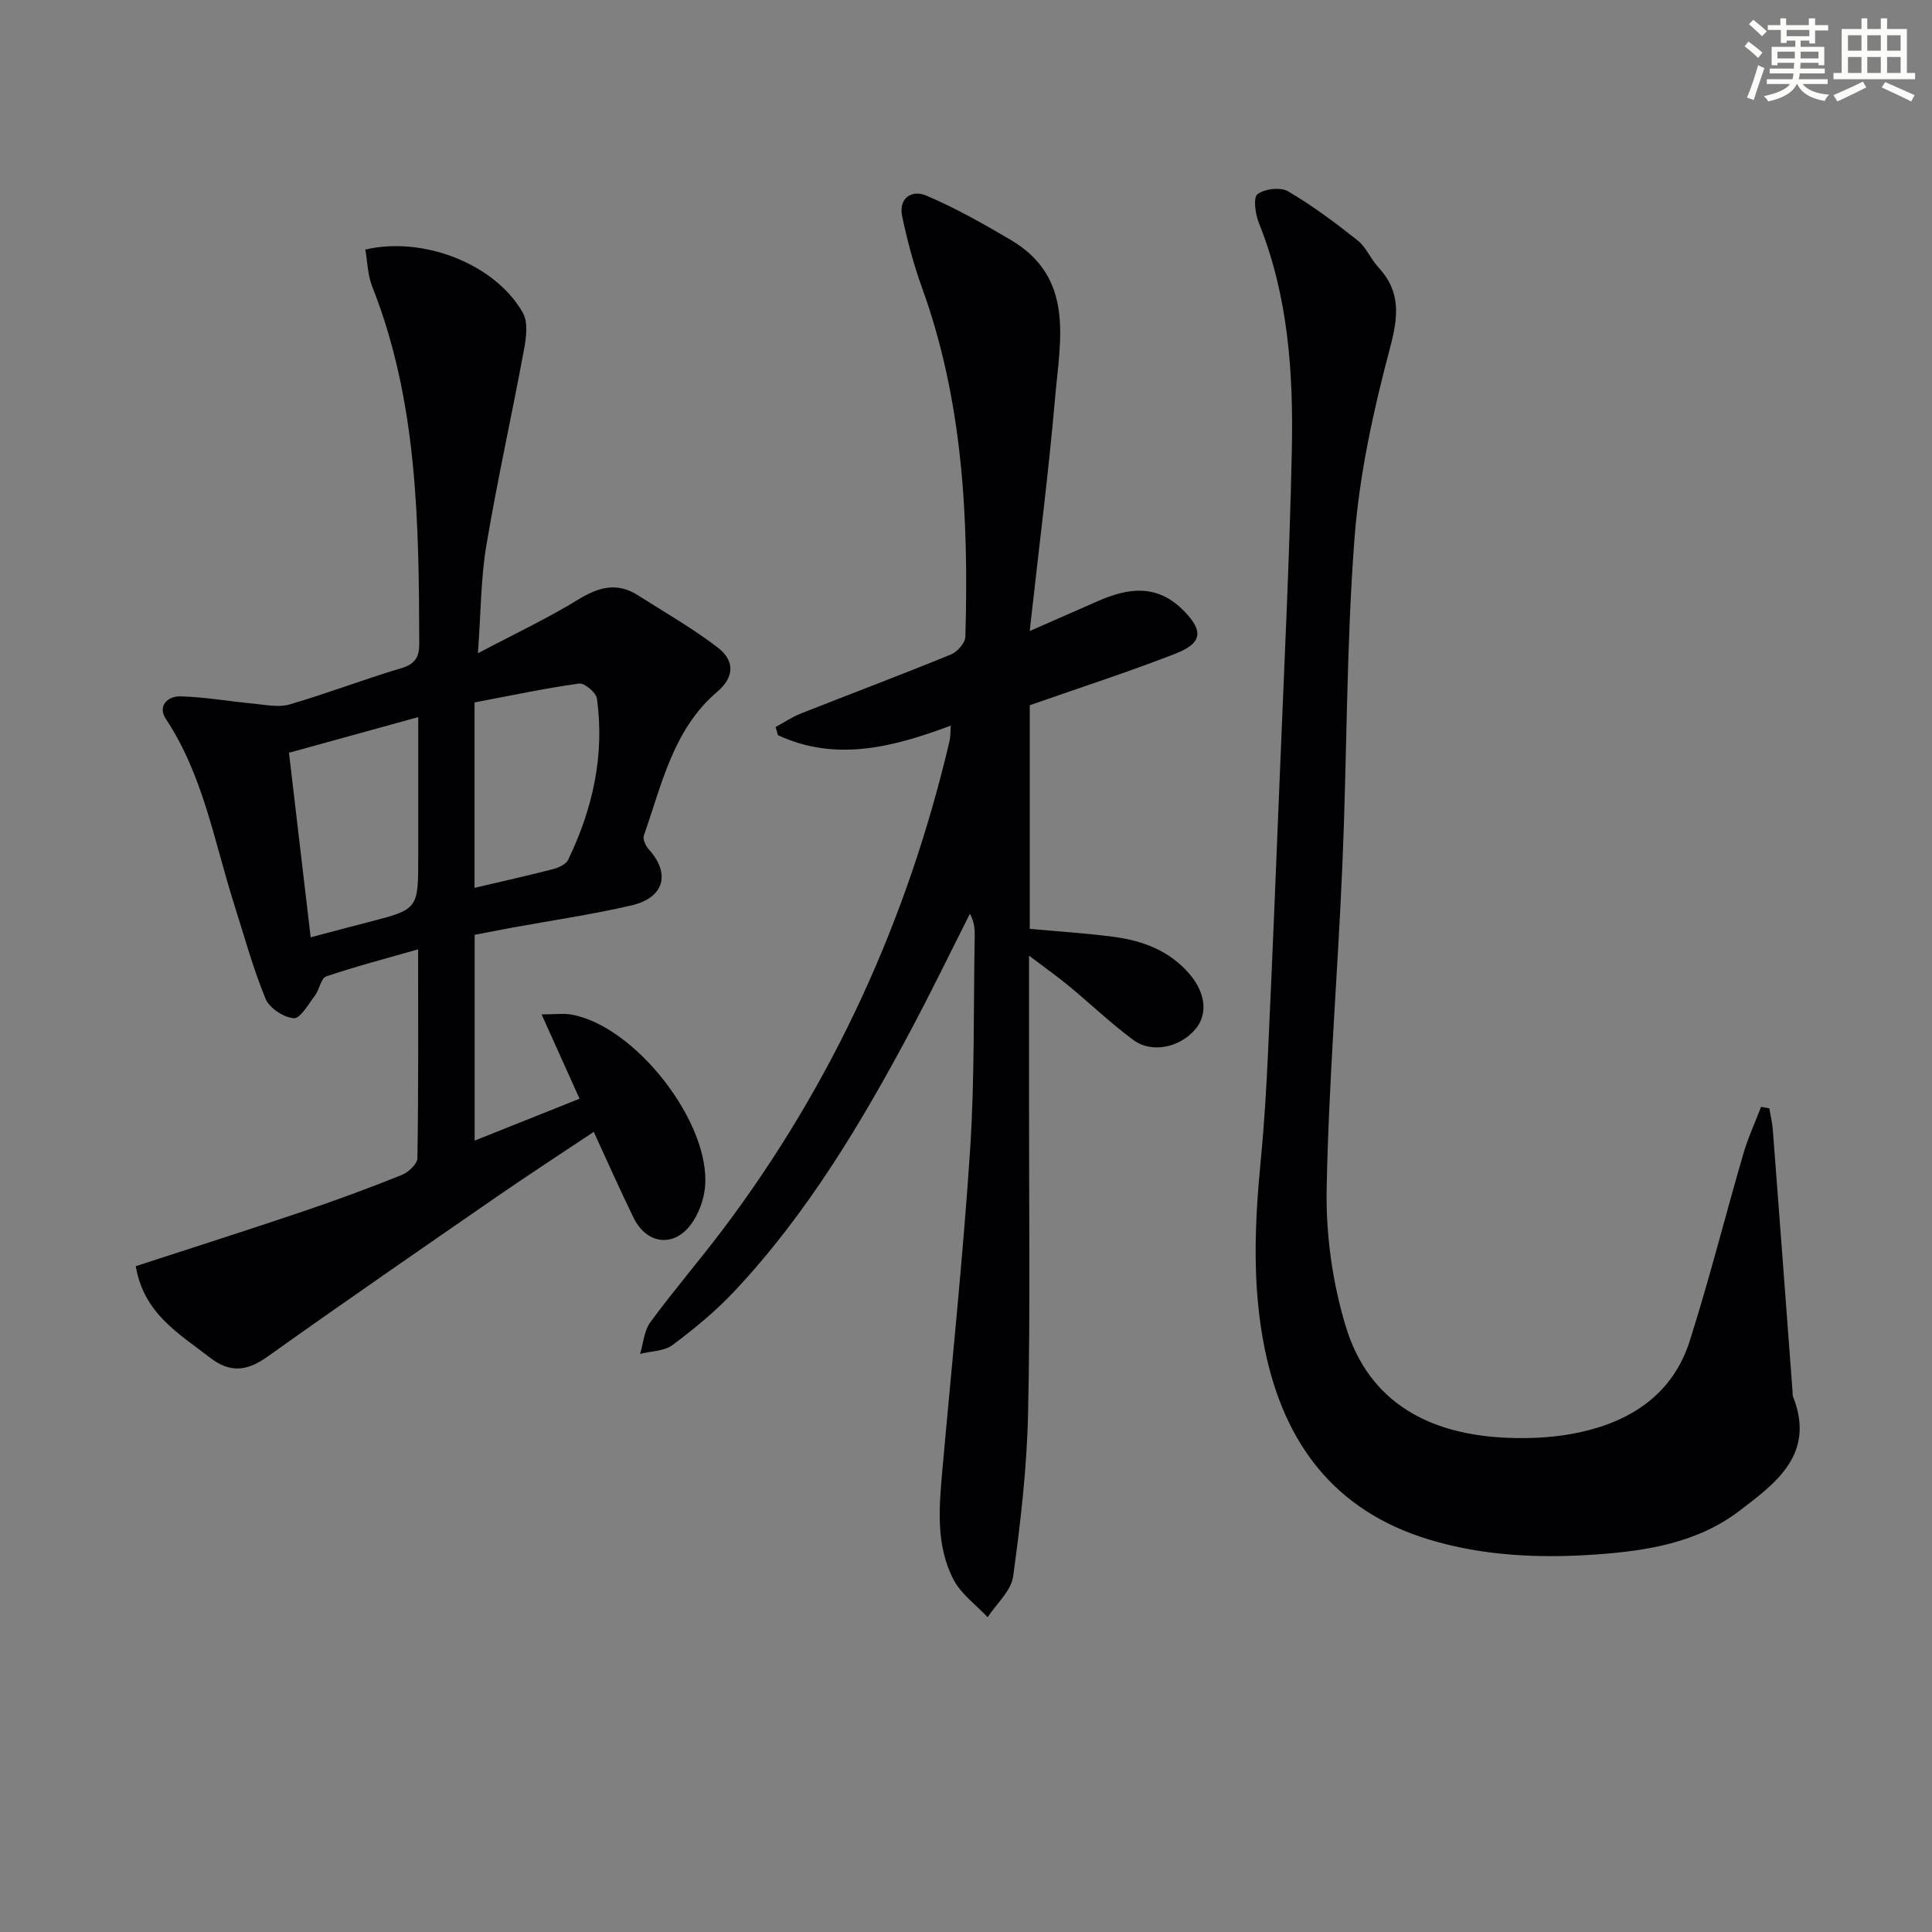
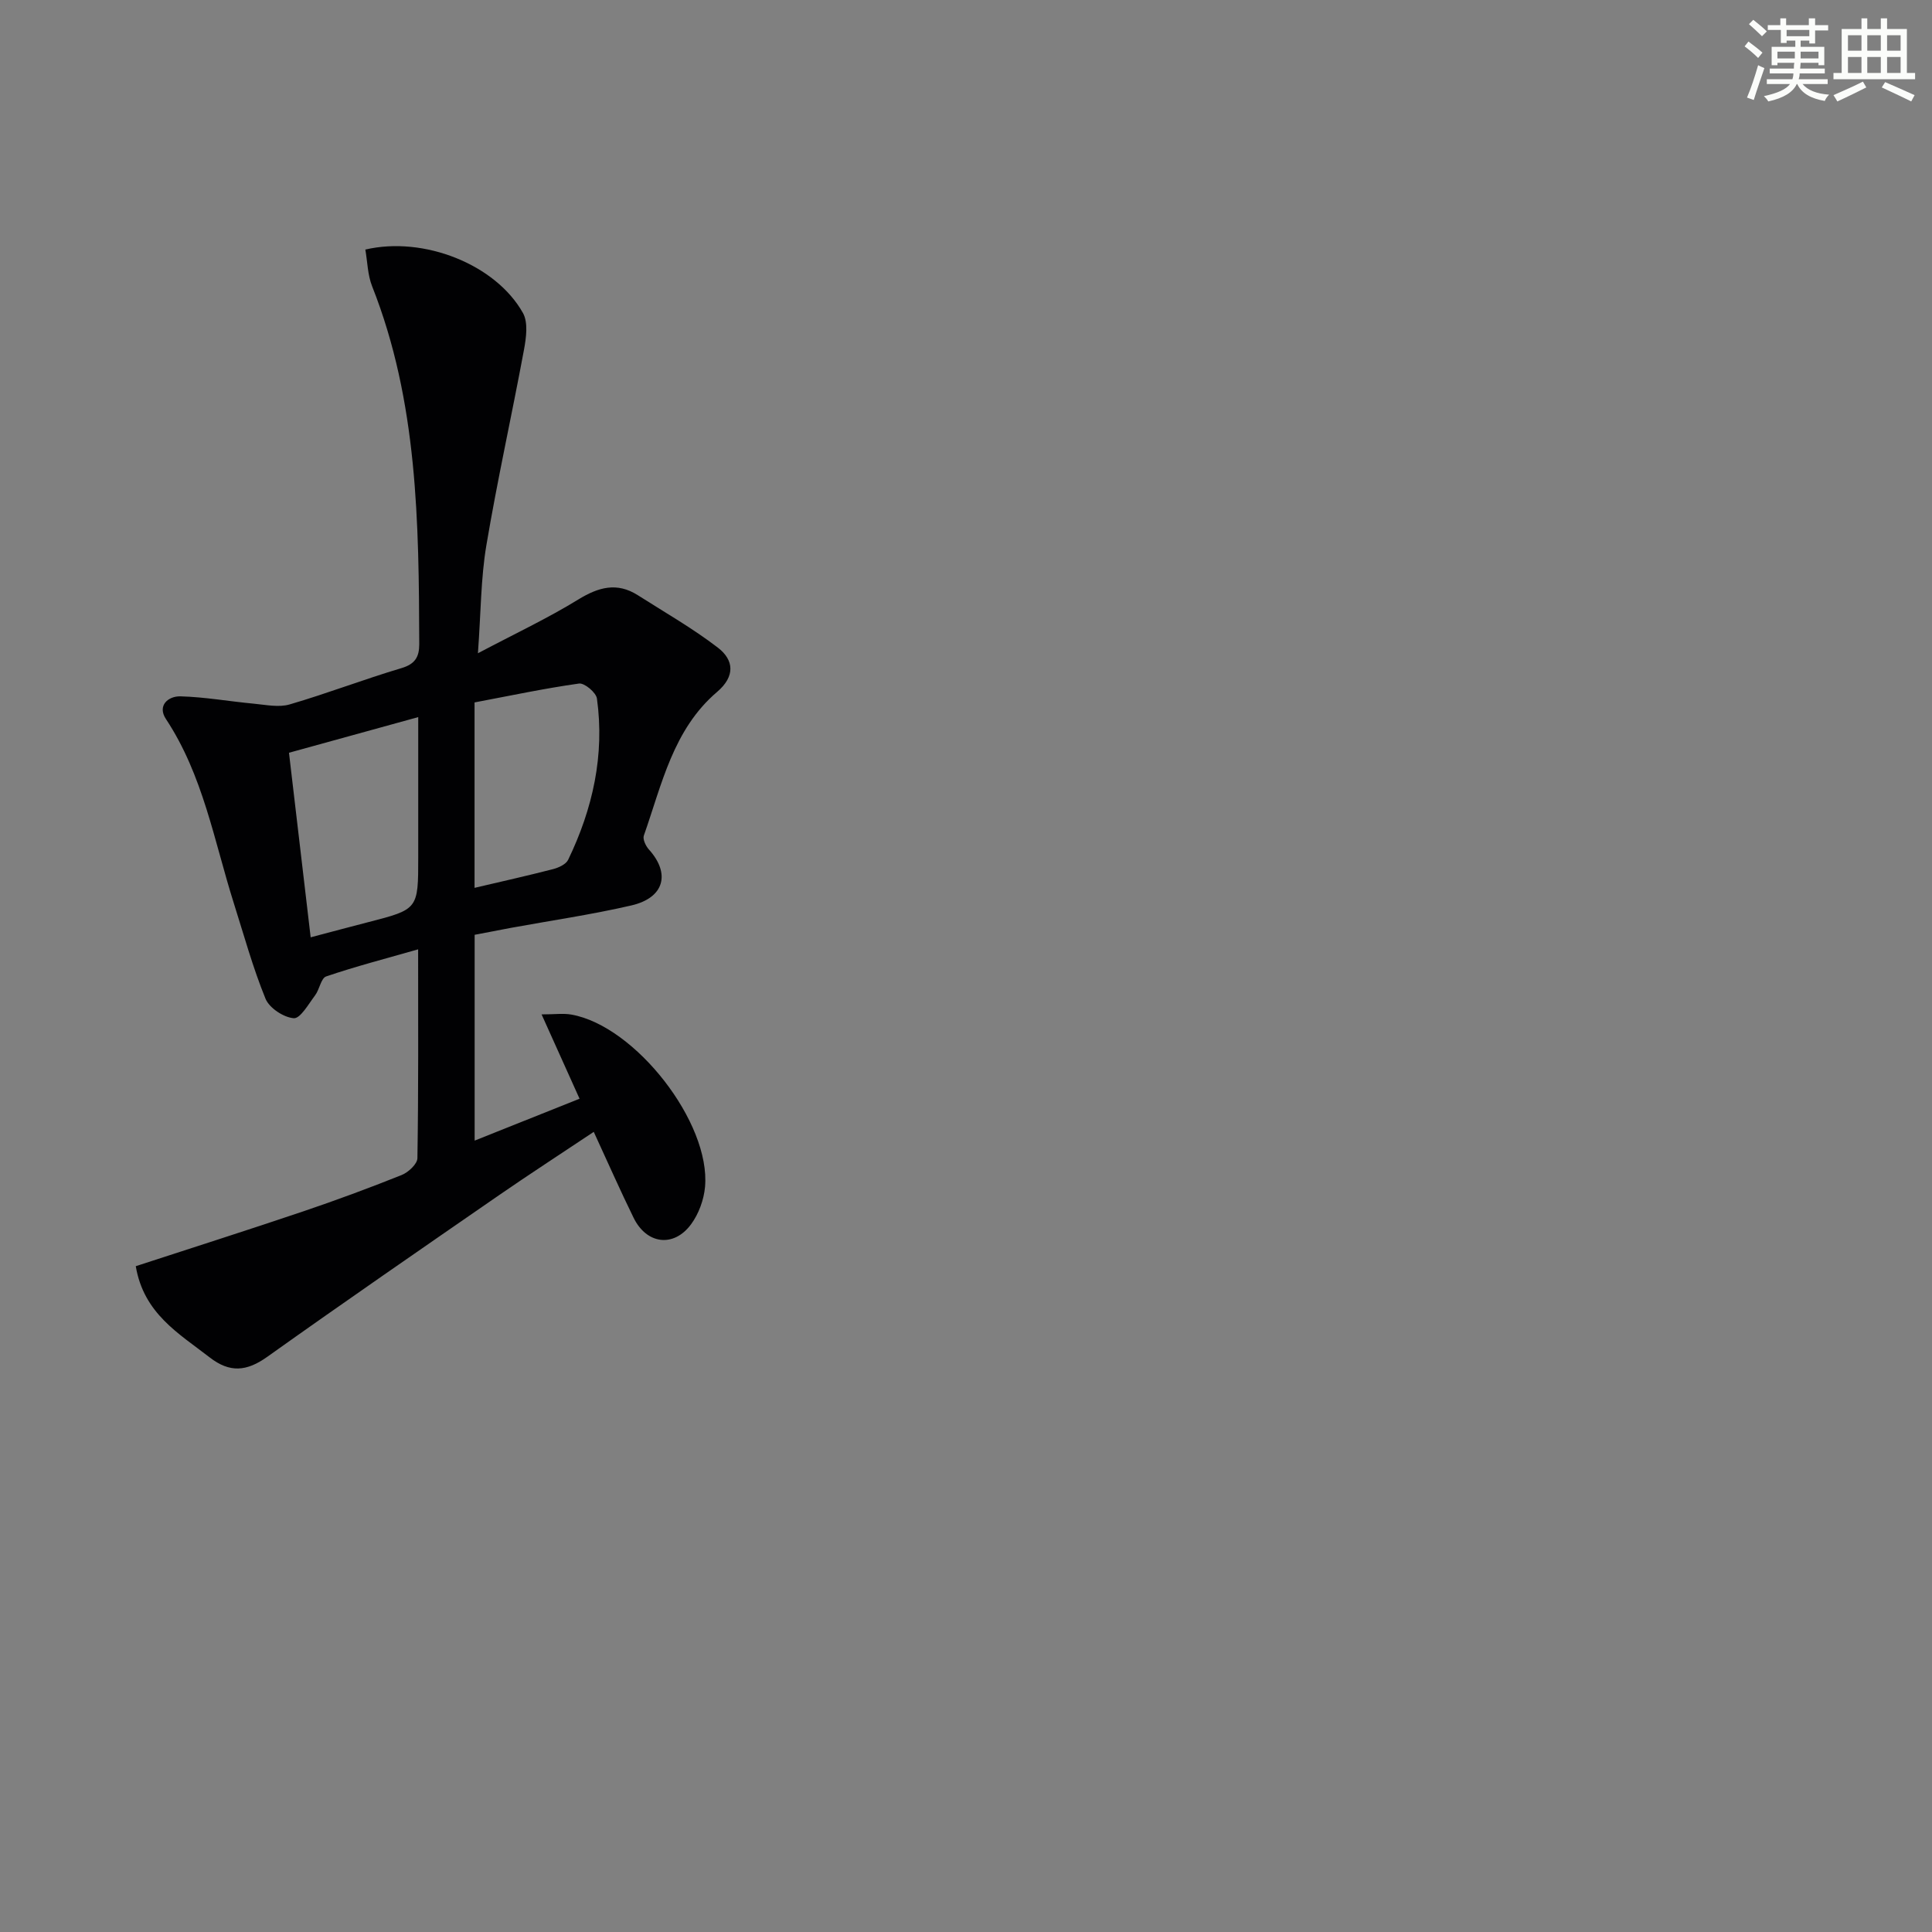
<svg xmlns="http://www.w3.org/2000/svg" enable-background="new 0 0 400 400" viewBox="0 0 400 400">
  <rect x="0" y="0" width="400" height="400" fill="#808080" stroke="none" />
  <g fill="#010103">
    <path d="m28.11 262.15c11.8-3.85 23.19-7.47 34.5-11.29 6.92-2.34 13.77-4.87 20.54-7.58 1.38-.55 3.25-2.28 3.27-3.49.23-14.12.15-28.24.15-43.24-6.79 1.94-12.99 3.55-19.04 5.61-1.07.36-1.37 2.69-2.29 3.91-1.35 1.79-3.06 4.84-4.42 4.74-2.1-.16-5.06-2.11-5.85-4.04-2.62-6.42-4.47-13.17-6.57-19.8-4.08-12.92-6.36-26.48-14.05-38.11-1.83-2.77.46-4.76 3.03-4.69 5.07.14 10.11 1.05 15.17 1.52 2.47.23 5.16.82 7.43.15 7.78-2.27 15.36-5.2 23.13-7.51 2.82-.84 3.69-2.3 3.69-4.95-.08-25.12-.29-50.22-9.76-74.12-.93-2.36-.96-5.07-1.4-7.59 12.11-2.84 27.01 3.09 32.63 13.13 1.11 1.98.67 5.15.21 7.64-2.51 13.52-5.51 26.95-7.79 40.5-1.14 6.78-1.12 13.76-1.74 22.31 7.76-4.1 14.48-7.26 20.76-11.12 4.21-2.58 8.03-3.65 12.36-.89 5.57 3.55 11.34 6.84 16.56 10.85 3.32 2.55 3.64 5.92-.16 9.16-9.12 7.77-11.44 19.16-15.17 29.75-.27.76.4 2.16 1.05 2.88 4.51 5 3.19 10-3.63 11.58-8.22 1.9-16.61 3.12-24.92 4.64-2.43.45-4.85.93-7.53 1.44v42.61c7.33-2.93 14.46-5.77 21.72-8.67-2.63-5.84-5.05-11.21-7.86-17.46 2.74 0 4.51-.26 6.18.04 13.21 2.35 28.85 22.37 27.66 35.67-.24 2.67-1.31 5.6-2.89 7.74-3.6 4.88-9.21 4.15-11.9-1.34-2.77-5.65-5.31-11.41-8.25-17.79-6.87 4.59-13.35 8.78-19.7 13.17-16.01 11.06-32.04 22.11-47.89 33.4-4.26 3.04-7.76 3.37-11.95.11-6.36-4.94-13.63-9.05-15.28-18.87zm36.21-68.09c4.26-1.12 8.07-2.15 11.89-3.13 10.38-2.67 10.38-2.67 10.38-13.47 0-9.41 0-18.82 0-28.99-9.36 2.58-17.88 4.93-26.76 7.38 1.51 12.85 2.98 25.31 4.49 38.21zm33.93-10.24c5.62-1.32 10.95-2.51 16.23-3.87 1.16-.3 2.69-.99 3.15-1.94 5.09-10.55 7.58-21.66 5.96-33.38-.17-1.25-2.59-3.27-3.71-3.11-7.19 1.01-14.31 2.53-21.63 3.91z" />
-     <path d="m196.85 150.23c-12.02 4.5-23.8 7.53-35.78 1.99-.16-.57-.33-1.14-.49-1.7 1.74-.94 3.41-2.08 5.24-2.8 10.35-4.09 20.77-8.01 31.07-12.22 1.31-.54 2.94-2.38 2.98-3.66.7-24.54-.5-48.85-8.98-72.28-1.73-4.79-3.05-9.76-4.1-14.75-.81-3.85 2.03-5.59 5.01-4.31 6.02 2.57 11.78 5.82 17.43 9.15 13.31 7.85 10.26 20.69 9.23 32.56-1.36 15.69-3.38 31.32-5.27 48.44 5.77-2.53 9.96-4.37 14.15-6.21 6.15-2.7 12.04-3.58 17.48 1.75 4.35 4.27 4.28 6.91-1.42 9.13-9.86 3.84-19.96 7.1-30.2 10.69v46.3c5.89.54 11.66.9 17.37 1.65 6.06.8 11.62 2.89 15.75 7.75 3.3 3.89 3.77 8.27 1.2 11.34-3.17 3.8-9 5.12-12.87 2.27-4.67-3.44-8.88-7.5-13.37-11.2-2.39-1.97-4.93-3.76-8.23-6.26 0 10.85.01 20.59 0 30.34-.02 21.49.28 43-.2 64.48-.25 11.26-1.55 22.53-3.09 33.7-.41 3-3.45 5.65-5.28 8.45-2.4-2.57-5.48-4.77-7.05-7.77-3.69-7.06-3.02-14.84-2.34-22.51 1.97-22.17 4.3-44.31 5.76-66.51.96-14.6.68-29.28.95-43.92.03-1.57 0-3.14-.99-4.94-4.01 7.93-7.88 15.93-12.05 23.77-10.34 19.42-21.58 38.28-36.74 54.42-3.84 4.09-8.25 7.72-12.76 11.09-1.74 1.3-4.46 1.27-6.74 1.85.68-2.21.84-4.81 2.13-6.57 4.83-6.57 10.16-12.76 15.07-19.27 22.81-30.31 38.18-64.11 46.86-100.99.23-.94.17-1.94.27-3.25z" />
-     <path d="m366.32 229.47c.25 1.51.62 3.01.73 4.52 1.38 18.05 2.73 36.11 4.08 54.16.02.33-.02.7.09.99 4.73 11.87-3.53 17.92-11.17 23.72-8.63 6.56-19.16 8.25-29.65 8.98-11.64.81-23.31.32-34.59-3.11-19.52-5.93-29.93-19.88-33.93-39.31-2.68-13.03-2.13-26.1-.85-39.23.74-7.6 1.18-15.24 1.53-22.87.87-18.94 1.65-37.88 2.41-56.83.9-22.43 2.02-44.86 2.49-67.3.33-15.97-.73-31.88-6.82-47.02-.74-1.84-1.21-5.26-.29-5.96 1.48-1.13 4.76-1.52 6.33-.6 5.06 2.97 9.81 6.52 14.42 10.18 1.76 1.4 2.67 3.82 4.25 5.52 4.74 5.11 4.16 10.25 2.42 16.8-3.44 12.93-6.35 26.23-7.35 39.54-1.69 22.38-1.53 44.89-2.49 67.32-.95 22.42-2.84 44.8-3.26 67.22-.18 9.46 1.2 19.33 3.94 28.38 4.86 16.08 17.66 22.51 33.65 23.12 4.95.19 10.06-.1 14.88-1.16 10.67-2.33 19.22-7.99 22.68-18.84 4.07-12.78 7.34-25.82 11.09-38.71.97-3.35 2.45-6.55 3.7-9.82.58.12 1.15.21 1.71.31z" />
  </g>
  <path d="m361.2 9.6.8-1c.9.7 1.9 1.4 2.9 2.3l-.9 1.1c-1-1-2-1.8-2.8-2.4zm.5 10.6c.9-2.1 1.6-4.3 2.3-6.7.4.2.8.4 1.3.6-.7 2.1-1.5 4.3-2.2 6.6zm.4-15.2.9-.9c1 .8 2 1.6 2.8 2.4l-1 1c-.9-.9-1.8-1.7-2.7-2.5zm12.5-1.2h1.2v1.4h2.7v1.1h-2.7v2.7h-1.2v-.6h-1.8v1.3h4.9v3.8h-1.2v-.5h-3.7c0 .4-.1.9-.1 1.2h5.1v1h-5.2c0 .5-.1.9-.2 1.2h6v1h-5.2c1.1 1.3 2.9 2 5.5 2.2-.4.4-.7.8-.9 1.3-2.9-.5-4.8-1.6-5.7-3.5h-.1c-.8 1.7-2.7 2.9-5.9 3.6-.2-.4-.6-.8-.9-1.1 2.8-.6 4.6-1.4 5.4-2.5h-4.8v-1h5.3c.1-.3.2-.7.2-1.2h-4.9v-1h5c0-.4 0-.8.1-1.2h-3.5v.5h-1.2v-3.8h4.9v-1.3h-1.8v.5h-1.2v-2.7h-2.7v-1h2.6v-1.4h1.2v1.4h4.7v-1.4zm-6.6 8.3h3.6c0-.4 0-.9 0-1.4h-3.6zm1.9-4.6h4.7v-1.3h-4.7zm6.6 3.2h-3.7v1.4h3.7z" fill="#fbfcfa" />
  <path d="m385.3 3.8h1.3v2.2h2.8v-2.2h1.3v2.2h4.1v9.1h1.7v1.3h-16.9v-1.3h1.7v-9.1h4.1v-2.2zm.4 13.1.7 1.2c-1.8.9-3.8 1.9-6 2.9-.2-.4-.5-.8-.8-1.3 2.3-1 4.3-1.9 6.1-2.8zm-3.1-6.4h2.8v-3.2h-2.8zm0 4.6h2.8v-3.3h-2.8zm4-4.6h2.8v-3.2h-2.8zm0 4.6h2.8v-3.3h-2.8zm3.7 1.9c2.1.9 4.1 1.8 6.1 2.7l-.7 1.3c-2.2-1.1-4.2-2-6.1-2.9zm3.2-9.7h-2.8v3.2h2.8zm-2.8 7.8h2.8v-3.3h-2.8z" fill="#fbfcfa" />
</svg>